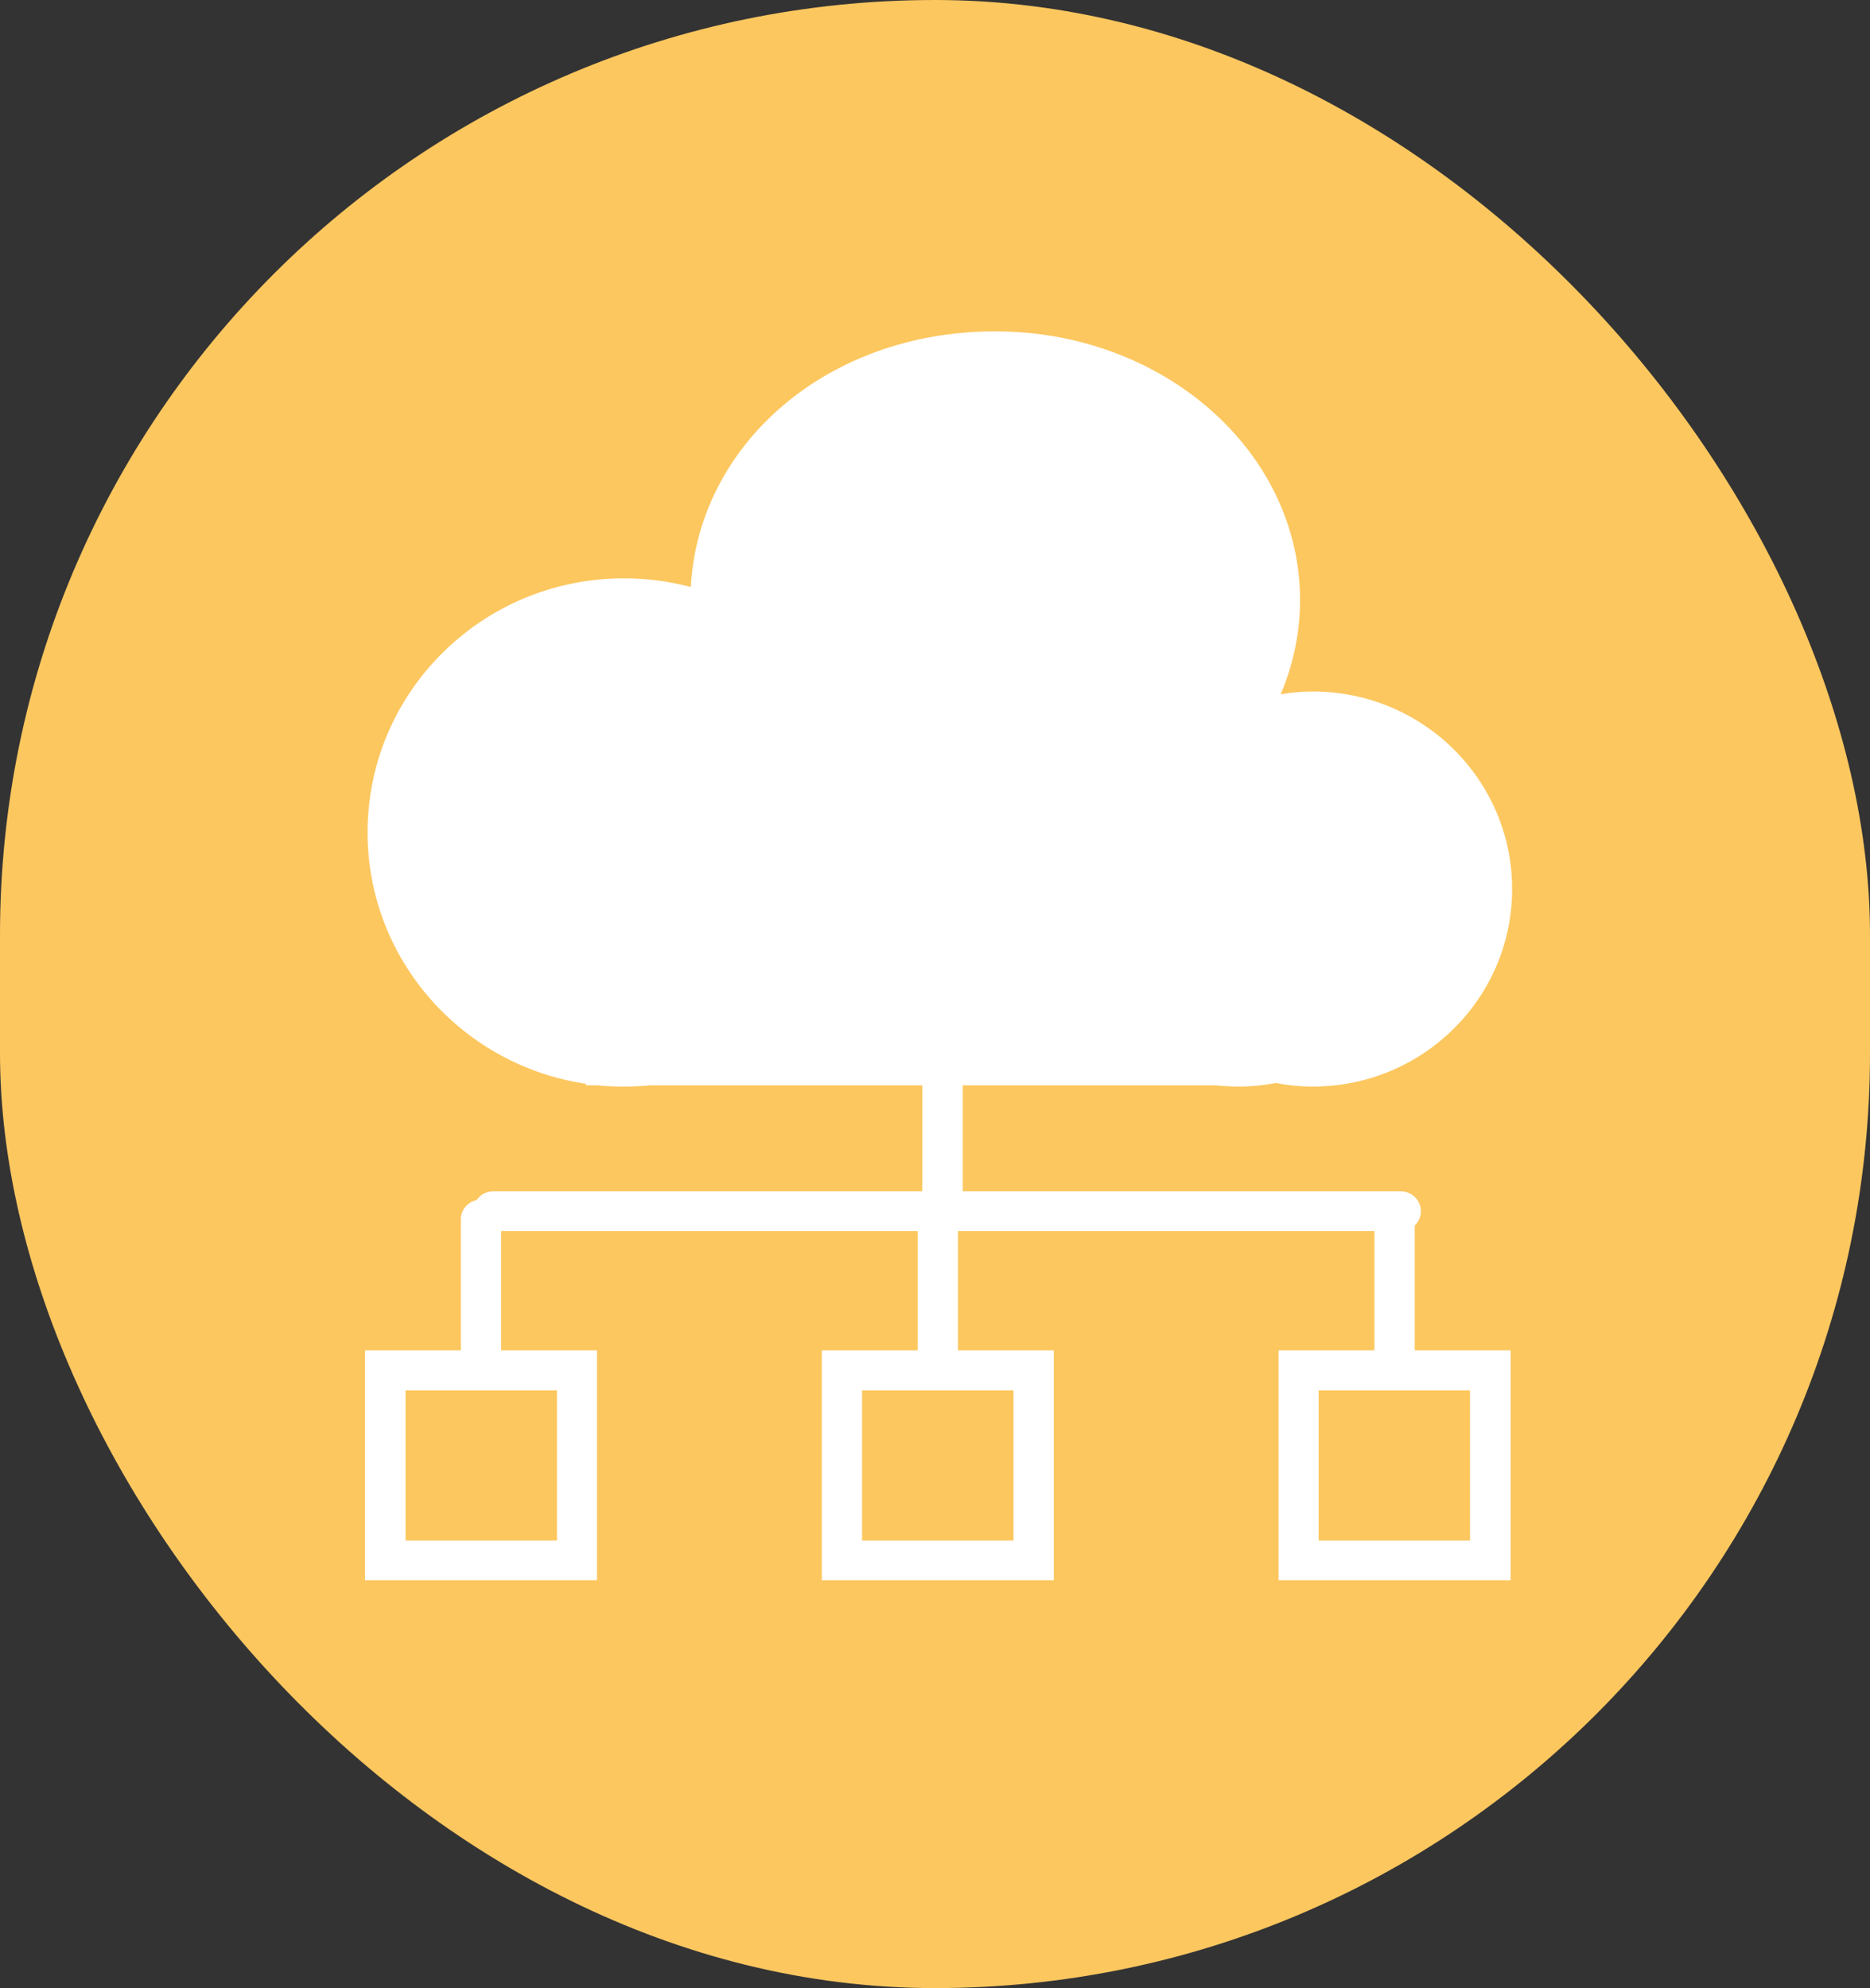
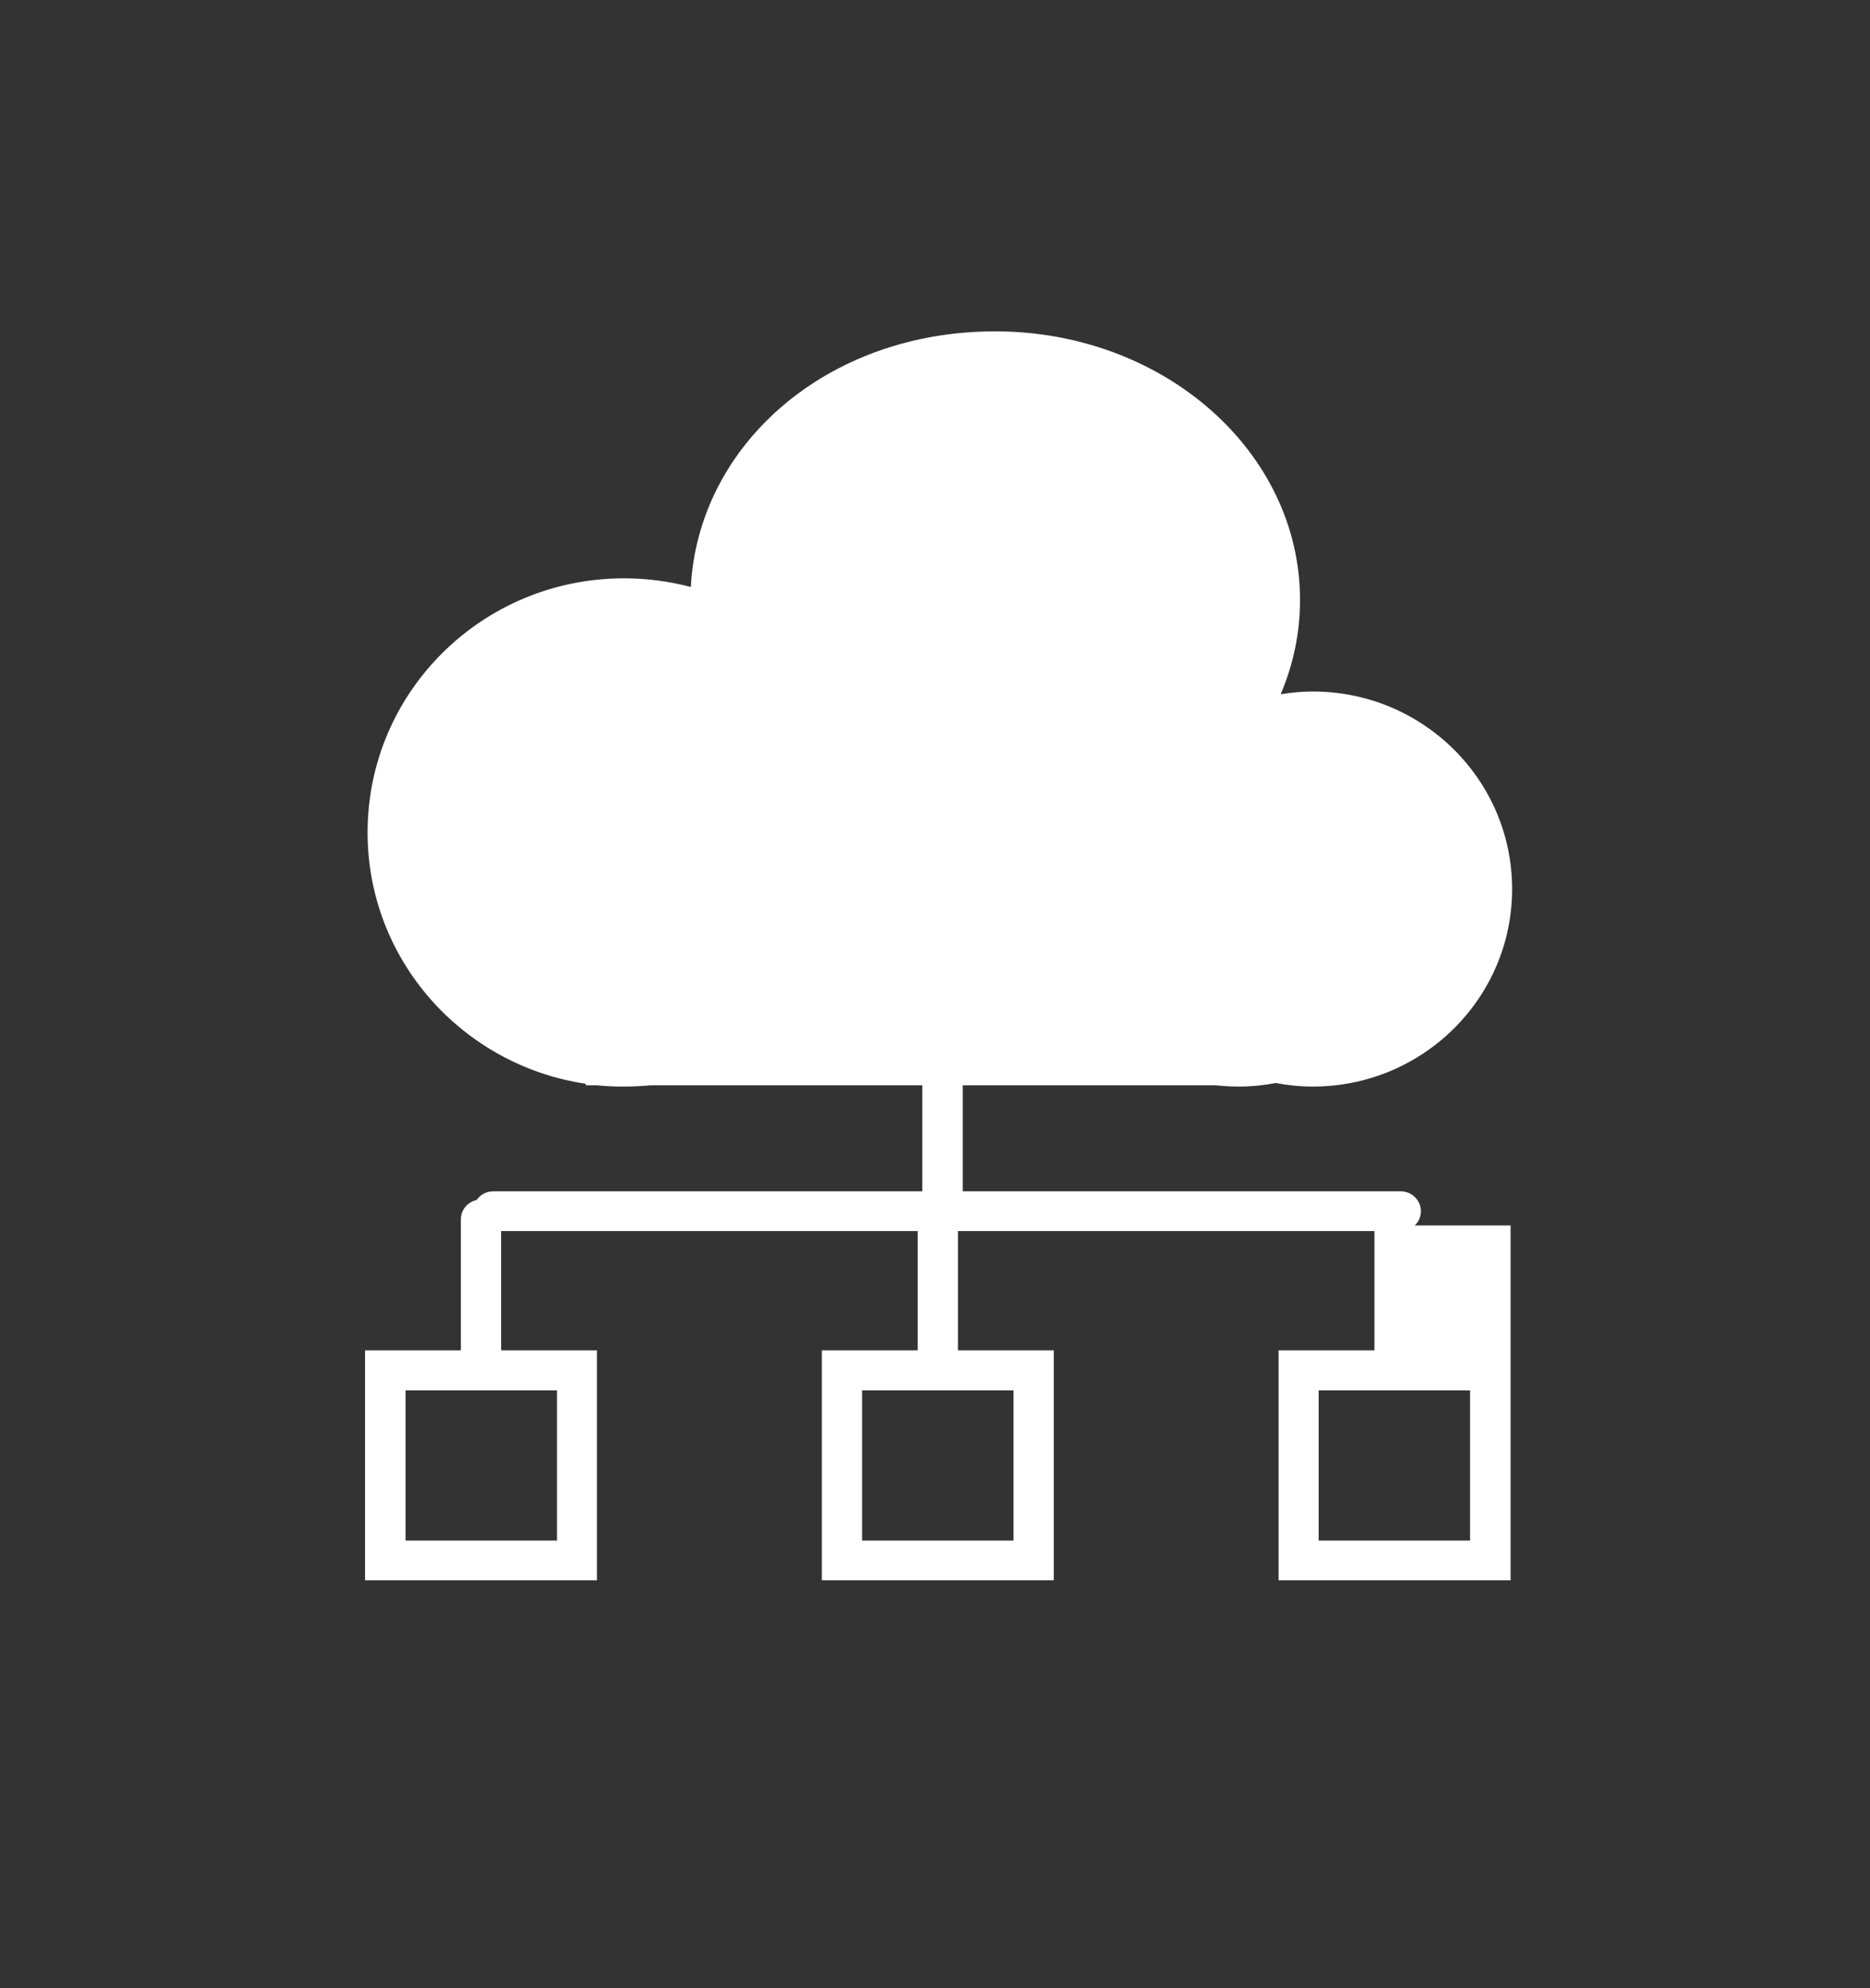
<svg xmlns="http://www.w3.org/2000/svg" id="Layer_2" data-name="Layer 2" viewBox="0 0 73.36 78">
  <rect x="0" y="0" width="73.36" height="78" fill="#333333" stroke="none" />
  <defs>
    <style>
      .cls-1 {
        fill: #fff;
      }

      .cls-2 {
        fill: #fcc75f;
      }

      .cls-3 {
        clip-path: url(#clippath);
      }

      .cls-4 {
        fill: none;
      }
    </style>
    <clipPath id="clippath">
      <rect class="cls-4" x="14.33" y="13" width="45" height="49" />
    </clipPath>
  </defs>
  <g id="Layer_1-2" data-name="Layer 1">
-     <rect class="cls-2" x="0" y="0" width="73.36" height="78" rx="36.68" ry="36.68" />
    <g class="cls-3">
-       <path class="cls-1" d="m55.5,48.08c.15-.14.24-.34.24-.56,0-.43-.35-.78-.79-.78h-17.18v-4.16h9.92c.3.03.61.05.91.05.5,0,.98-.05,1.45-.14.47.09.95.14,1.45.14,4.32,0,7.82-3.47,7.82-7.75s-3.5-7.75-7.82-7.75c-.43,0-.85.04-1.26.11.49-1.15.76-2.4.76-3.7,0-5.82-5.35-10.54-11.96-10.54s-11.64,4.45-11.94,10.03c-.83-.22-1.71-.34-2.62-.34-5.56,0-10.06,4.46-10.06,9.97,0,5,3.72,9.14,8.56,9.86v.06h.45c.35.04.7.05,1.05.05s.71-.02,1.05-.05h10.65v4.16h-16.83c-.27,0-.51.13-.65.34-.36.08-.62.39-.62.76v5.14h-3.76v9.02h9.1v-9.02h-3.76v-4.68h16.34v4.68h-3.76v9.02h9.1v-9.02h-3.76v-4.68h16.34v4.68h-3.76v9.02h9.1v-9.02h-3.76v-4.9Zm-33.65,12.36h-5.94v-5.89h5.94v5.89Zm17.91,0h-5.94v-5.89h5.94v5.89Zm17.91,0h-5.94v-5.89h5.94v5.89Z" />
+       <path class="cls-1" d="m55.5,48.08c.15-.14.24-.34.24-.56,0-.43-.35-.78-.79-.78h-17.18v-4.16h9.92c.3.03.61.05.91.05.5,0,.98-.05,1.45-.14.47.09.95.14,1.45.14,4.32,0,7.82-3.47,7.82-7.75s-3.5-7.75-7.82-7.75c-.43,0-.85.04-1.26.11.49-1.15.76-2.4.76-3.7,0-5.82-5.35-10.54-11.96-10.54s-11.64,4.45-11.94,10.03c-.83-.22-1.71-.34-2.62-.34-5.56,0-10.06,4.46-10.06,9.97,0,5,3.72,9.14,8.56,9.86v.06h.45c.35.04.7.05,1.05.05s.71-.02,1.05-.05h10.65v4.16h-16.83c-.27,0-.51.13-.65.34-.36.08-.62.39-.62.76v5.14h-3.76v9.02h9.1v-9.02h-3.76v-4.68h16.34v4.68h-3.76v9.02h9.1v-9.02h-3.76v-4.68h16.34v4.68h-3.76v9.02h9.1v-9.02v-4.9Zm-33.65,12.36h-5.94v-5.89h5.94v5.89Zm17.91,0h-5.94v-5.89h5.94v5.89Zm17.91,0h-5.94v-5.89h5.94v5.89Z" />
    </g>
  </g>
</svg>